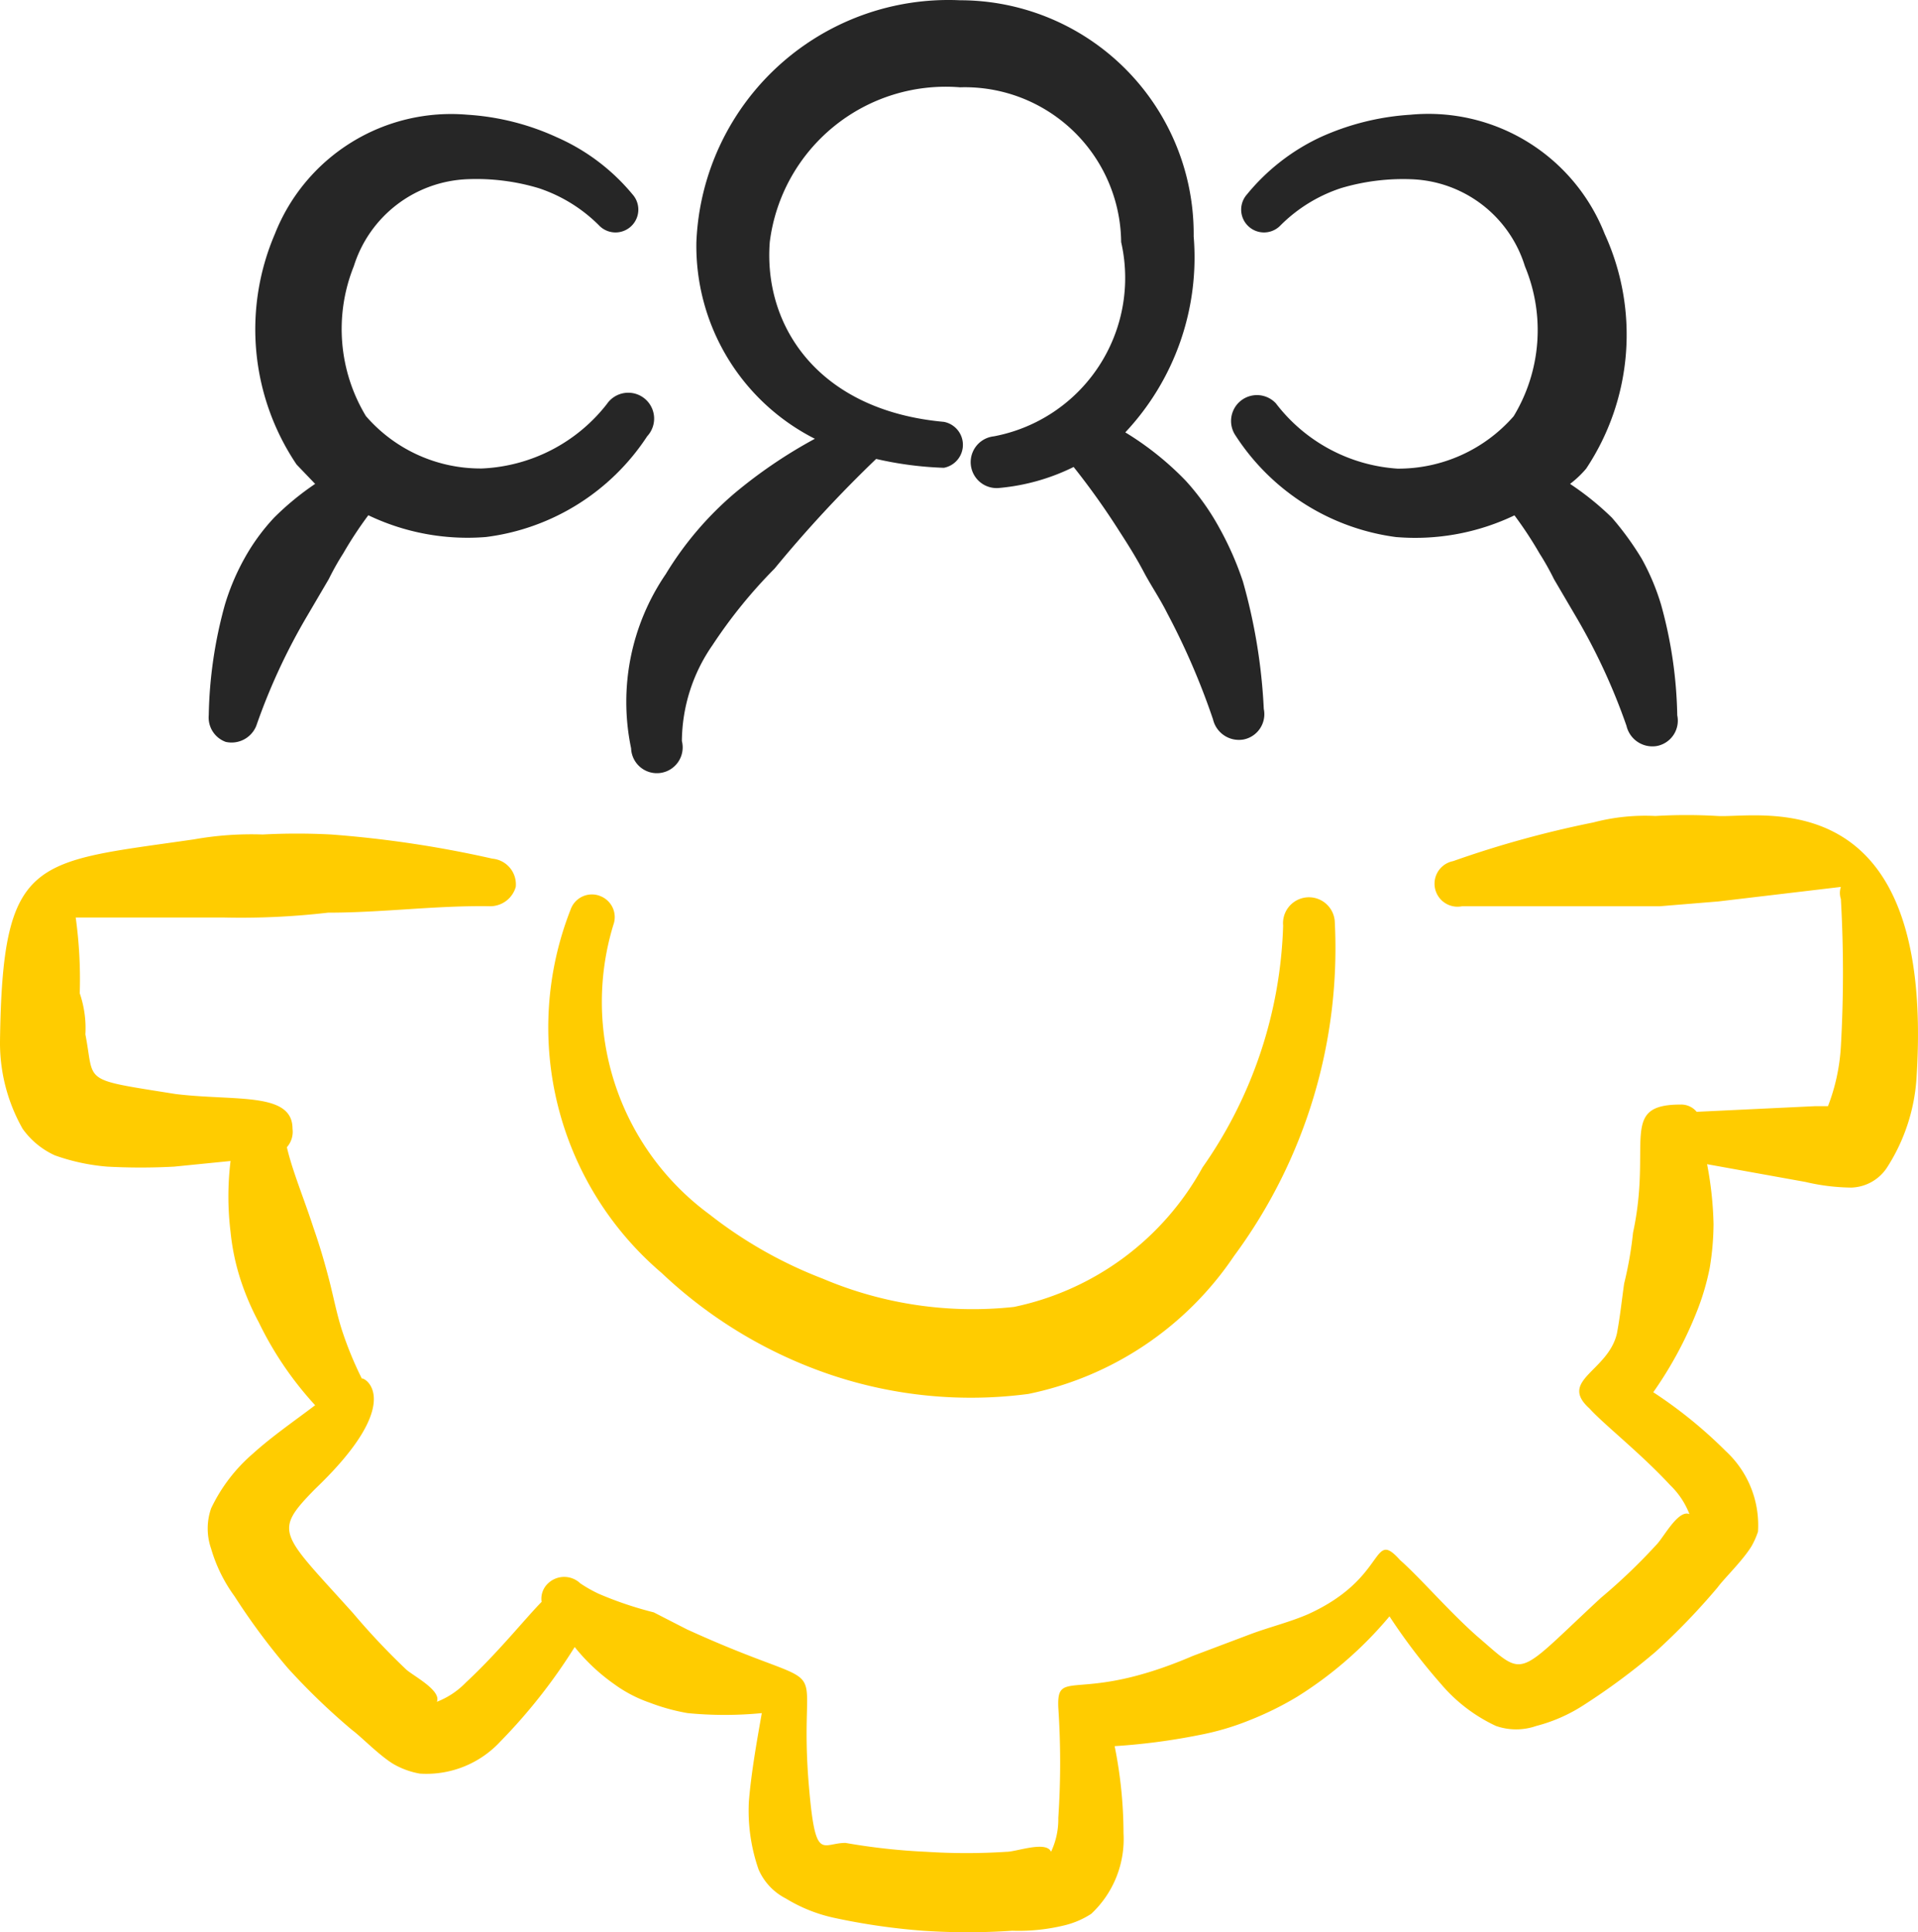
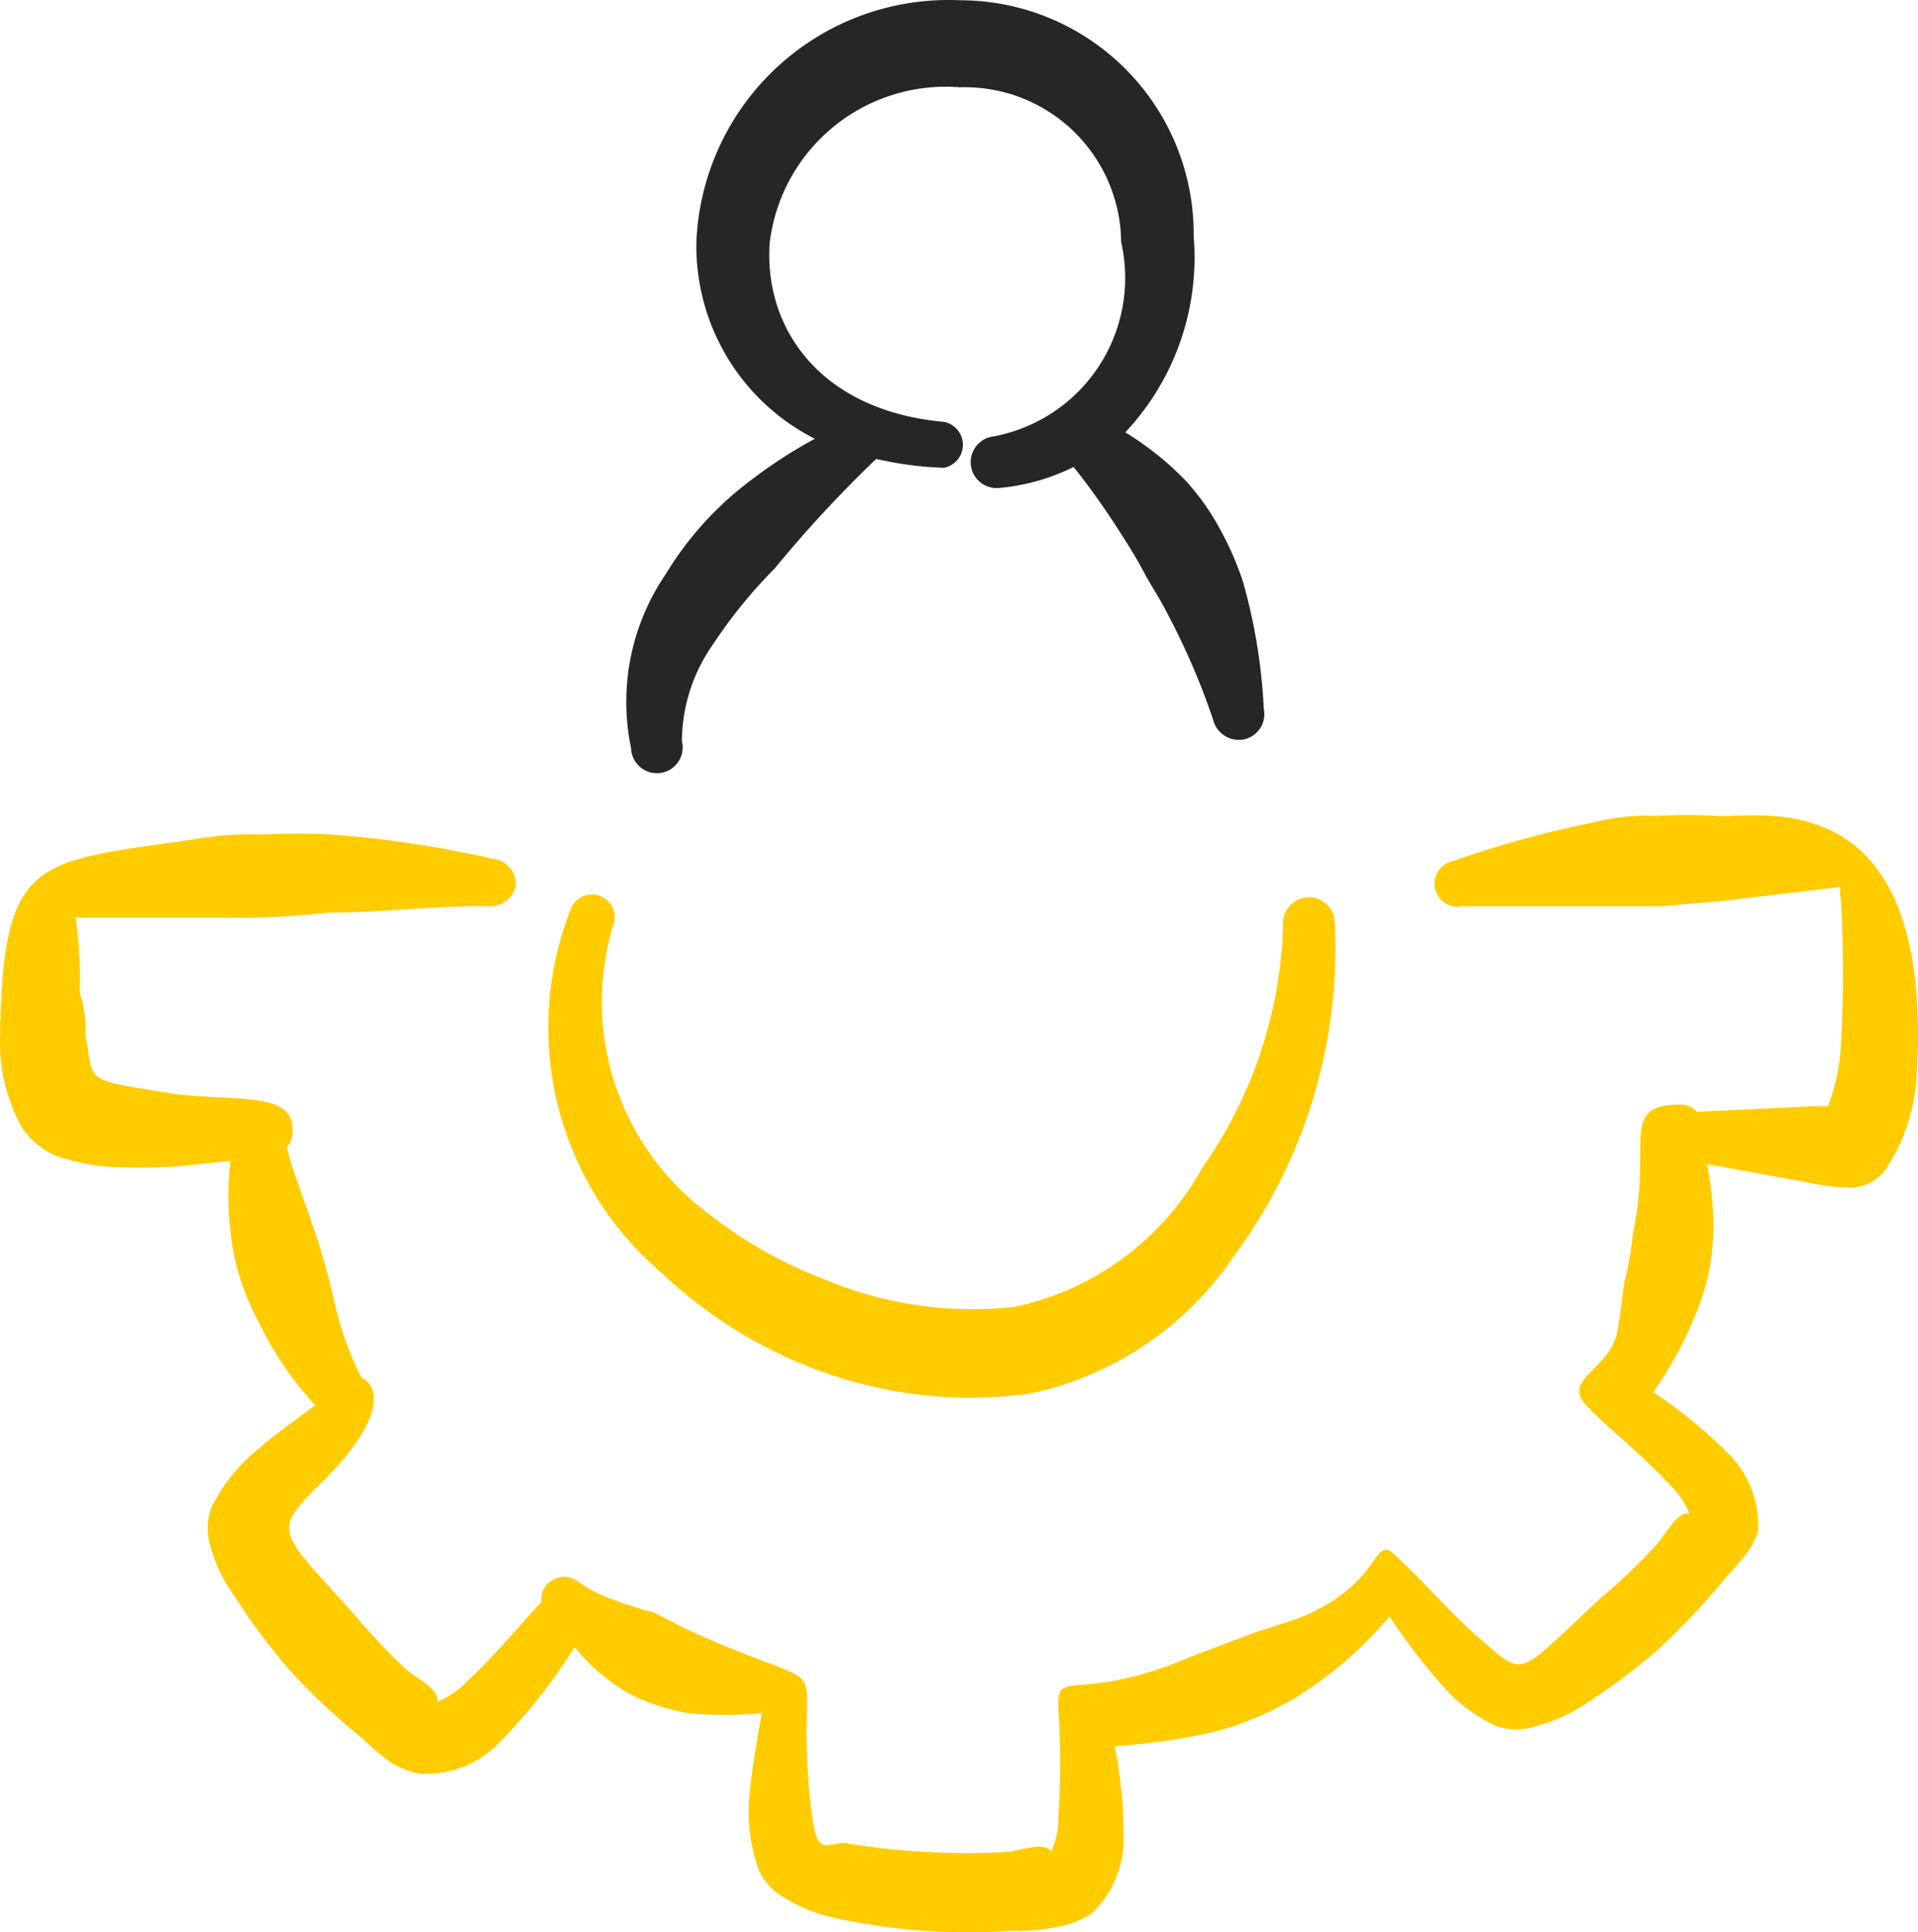
<svg xmlns="http://www.w3.org/2000/svg" width="111.171" height="111.989" viewBox="0 0 111.171 111.989">
  <g transform="translate(-0.09 0.003)">
-     <path d="M25.021,25.939a13.314,13.314,0,0,0,6.821-1.261,22.238,22.238,0,0,1,1.448,2.2,15.416,15.416,0,0,1,.841,1.495l1.261,2.149a35.411,35.411,0,0,1,2.943,6.353,1.542,1.542,0,0,0,1.775,1.168,1.495,1.495,0,0,0,1.168-1.775,25.507,25.507,0,0,0-.934-6.4A13.409,13.409,0,0,0,39.223,27.2a17.192,17.192,0,0,0-1.729-2.383,16.538,16.538,0,0,0-2.429-1.962A5.839,5.839,0,0,0,36,21.968,14.015,14.015,0,0,0,37.074,8.373,10.978,10.978,0,0,0,25.815,1.459a14.856,14.856,0,0,0-5.232,1.308,12.146,12.146,0,0,0-4.251,3.317,1.323,1.323,0,0,0,1.962,1.775A8.876,8.876,0,0,1,21.8,5.71,12.567,12.567,0,0,1,25.909,5.2a7.148,7.148,0,0,1,6.54,5.045,9.624,9.624,0,0,1-.654,8.689,8.876,8.876,0,0,1-6.727,3.037,9.67,9.67,0,0,1-7.054-3.784,1.5,1.5,0,0,0-2.336,1.869,13.127,13.127,0,0,0,9.343,5.886Z" transform="translate(56.029 5.187)" fill="#262626" fill-rule="evenodd" />
    <path d="M8.139,43.365a1.495,1.495,0,1,0,2.943-.42,9.857,9.857,0,0,1,1.775-5.559,28.777,28.777,0,0,1,3.6-4.438,73.064,73.064,0,0,1,5.886-6.353,20.416,20.416,0,0,0,3.924.514,1.355,1.355,0,0,0,0-2.663c-7.241-.654-10.465-5.513-10.091-10.418A10.278,10.278,0,0,1,27.2,5.057a9.063,9.063,0,0,1,9.343,8.97,9.343,9.343,0,0,1-7.381,11.259,1.5,1.5,0,0,0,.327,2.99,12.146,12.146,0,0,0,4.3-1.215A43.025,43.025,0,0,1,36.449,30.8c.514.794.981,1.542,1.4,2.336s.934,1.542,1.355,2.383a41.532,41.532,0,0,1,2.663,6.167,1.542,1.542,0,0,0,1.775,1.168,1.495,1.495,0,0,0,1.168-1.775A32.7,32.7,0,0,0,43.6,33.695a18.173,18.173,0,0,0-1.355-3.083,14.015,14.015,0,0,0-1.962-2.756,17.425,17.425,0,0,0-3.5-2.8A14.809,14.809,0,0,0,40.747,13.7,13.548,13.548,0,0,0,27.2.012,14.622,14.622,0,0,0,11.923,14.027a12.52,12.52,0,0,0,6.867,11.4A28.031,28.031,0,0,0,14.118,28.6a19.247,19.247,0,0,0-3.971,4.672A13.127,13.127,0,0,0,8.139,43.365Z" transform="translate(28.531 0)" fill="#262626" fill-rule="evenodd" />
-     <path d="M3.666,37.8a1.542,1.542,0,0,0,1.775-.934A35.412,35.412,0,0,1,8.384,30.51l1.261-2.149a15.417,15.417,0,0,1,.841-1.495,22.237,22.237,0,0,1,1.448-2.2,13.314,13.314,0,0,0,6.821,1.261,13.127,13.127,0,0,0,9.343-5.84,1.5,1.5,0,1,0-2.336-1.869,9.717,9.717,0,0,1-7.241,3.737,8.783,8.783,0,0,1-6.727-3.037,9.764,9.764,0,0,1-.7-8.689A7.194,7.194,0,0,1,17.681,5.19a12.567,12.567,0,0,1,4.111.514,8.876,8.876,0,0,1,3.5,2.149,1.323,1.323,0,0,0,1.962-1.775,11.913,11.913,0,0,0-4.391-3.317,14.576,14.576,0,0,0-5.186-1.308A10.978,10.978,0,0,0,6.516,8.367,14.015,14.015,0,0,0,7.777,21.728l1.074,1.121a16.117,16.117,0,0,0-2.383,1.962A11.866,11.866,0,0,0,4.74,27.193a13.408,13.408,0,0,0-1.121,2.663,25.507,25.507,0,0,0-.934,6.4A1.5,1.5,0,0,0,3.666,37.8Z" transform="translate(9.505 5.193)" fill="#262626" fill-rule="evenodd" />
    <path d="M99.643,10.162a30.553,30.553,0,0,0-3.6,0,11.8,11.8,0,0,0-3.6.374,59.7,59.7,0,0,0-8.129,2.242,1.333,1.333,0,0,0,.514,2.616H96.28l3.41-.28,7.1-.841a1.121,1.121,0,0,0,0,.7,75.451,75.451,0,0,1,0,8.549,11.352,11.352,0,0,1-.747,3.457H105.3l-6.867.327a1.168,1.168,0,0,0-.934-.42c-3.6,0-1.635,2.242-2.756,7.428a21.576,21.576,0,0,1-.514,2.943c-.14.981-.234,1.915-.42,2.9-.514,2.2-3.41,2.71-1.588,4.345.794.888,2.99,2.616,4.672,4.438a4.671,4.671,0,0,1,1.121,1.682c-.654-.28-1.495,1.355-1.915,1.775a33.775,33.775,0,0,1-3.223,3.083c-5.045,4.672-4.3,4.672-7.194,2.2-1.682-1.495-3.27-3.364-4.438-4.391-1.682-1.869-.7,1.028-5.326,3.13-1.074.467-2.242.747-3.364,1.168L69.231,58.84c-6.634,2.85-7.9.607-7.8,2.99a47.78,47.78,0,0,1,0,6.4,4.391,4.391,0,0,1-.42,1.962c-.28-.654-2.009,0-2.569,0a35.925,35.925,0,0,1-4.672,0,36.347,36.347,0,0,1-4.672-.514c-1.355,0-1.729,1.121-2.1-3.037-.794-8.736,2.2-5.092-7.1-9.343l-1.915-.981A21.115,21.115,0,0,1,34.8,55.243a7.987,7.987,0,0,1-1.074-.607,1.355,1.355,0,0,0-1.869,0,1.215,1.215,0,0,0-.374,1.074c-.841.841-2.569,2.99-4.391,4.672A4.672,4.672,0,0,1,25.411,61.5c.28-.654-1.355-1.495-1.775-1.869a41.067,41.067,0,0,1-3.083-3.27c-4.2-4.672-4.672-4.672-2.2-7.194,5.326-5.092,2.85-6.494,2.71-6.4a20.509,20.509,0,0,1-1.121-2.71c-.327-.981-.514-2.009-.794-3.083s-.561-2.009-.888-2.943c-.561-1.729-1.215-3.27-1.542-4.672a1.355,1.355,0,0,0,.327-1.074c0-2.149-3.317-1.588-6.774-2.009-5.559-.888-4.672-.607-5.232-3.457a6.241,6.241,0,0,0-.327-2.383,25.971,25.971,0,0,0-.234-4.391h8.549a43.718,43.718,0,0,0,6.073-.28c3.177,0,6.213-.42,9.343-.374a1.542,1.542,0,0,0,1.542-1.121,1.495,1.495,0,0,0-1.355-1.635,63.814,63.814,0,0,0-9.343-1.4,37.374,37.374,0,0,0-3.971,0,18.944,18.944,0,0,0-3.971.28C2.006,12.871.23,12.451.09,23.242A10.091,10.091,0,0,0,1.4,28.288a4.672,4.672,0,0,0,1.869,1.542,11.866,11.866,0,0,0,3.037.654,35.787,35.787,0,0,0,3.877,0l3.27-.327a16.958,16.958,0,0,0,0,4.111,13.314,13.314,0,0,0,.561,2.71A15.182,15.182,0,0,0,15.086,39.5a19.9,19.9,0,0,0,3.27,4.812c-1.168.888-2.523,1.822-3.6,2.8a9.624,9.624,0,0,0-2.429,3.177,3.55,3.55,0,0,0,0,2.336,8.876,8.876,0,0,0,1.355,2.756,38.261,38.261,0,0,0,3.083,4.158,38.727,38.727,0,0,0,3.737,3.6c.514.374,1.542,1.448,2.383,1.962a4.672,4.672,0,0,0,1.542.561A5.84,5.84,0,0,0,29.1,63.792a32.141,32.141,0,0,0,4.3-5.466,11.165,11.165,0,0,0,2.289,2.149,7.8,7.8,0,0,0,2.056,1.074,11.773,11.773,0,0,0,2.2.607,22.238,22.238,0,0,0,4.3,0c-.28,1.588-.607,3.41-.747,5.092a10.324,10.324,0,0,0,.561,3.971A3.41,3.41,0,0,0,45.639,72.9a9.017,9.017,0,0,0,2.8,1.121,37.84,37.84,0,0,0,5.139.747,38.449,38.449,0,0,0,5.186,0,11.161,11.161,0,0,0,3.083-.327,4.952,4.952,0,0,0,1.495-.654,5.933,5.933,0,0,0,1.869-4.672,25.647,25.647,0,0,0-.514-5.045,36.906,36.906,0,0,0,4.952-.654,15.323,15.323,0,0,0,2.85-.841,18.687,18.687,0,0,0,2.756-1.355,22.517,22.517,0,0,0,5.372-4.672,34.755,34.755,0,0,0,2.99,3.924A9.343,9.343,0,0,0,86.8,62.9a3.55,3.55,0,0,0,2.336,0,9.343,9.343,0,0,0,2.756-1.215,38.261,38.261,0,0,0,4.158-3.083,38.728,38.728,0,0,0,3.6-3.737c.374-.514,1.448-1.542,1.962-2.383a4.671,4.671,0,0,0,.374-.841,5.84,5.84,0,0,0-1.869-4.672,26.348,26.348,0,0,0-4.2-3.41,22.471,22.471,0,0,0,2.523-4.672,14.388,14.388,0,0,0,.747-2.523A15.931,15.931,0,0,0,99.41,33.8a20.6,20.6,0,0,0-.374-3.457l5.7,1.028a12.1,12.1,0,0,0,2.663.327,2.569,2.569,0,0,0,2.1-1.215,10.838,10.838,0,0,0,1.682-5.232C112.257,7.966,102.072,10.3,99.643,10.162Z" transform="translate(0 37.127)" fill="#fc0" fill-rule="evenodd" />
    <path d="M9.871,11.172a1.308,1.308,0,0,0-1.682.794,18.687,18.687,0,0,0,5.279,21.069,26.675,26.675,0,0,0,9.764,5.886,25.461,25.461,0,0,0,11.492,1.121,18.967,18.967,0,0,0,11.913-7.989,29.992,29.992,0,0,0,5.84-19.434,1.5,1.5,0,1,0-2.99.28,25.694,25.694,0,0,1-4.672,14.015A16.257,16.257,0,0,1,33.884,35a22.237,22.237,0,0,1-11.072-1.635,25.321,25.321,0,0,1-6.587-3.737,15.276,15.276,0,0,1-5.559-16.771,1.308,1.308,0,0,0-.794-1.682Z" transform="translate(24.976 40.742)" fill="#fc0" fill-rule="evenodd" />
  </g>
</svg>